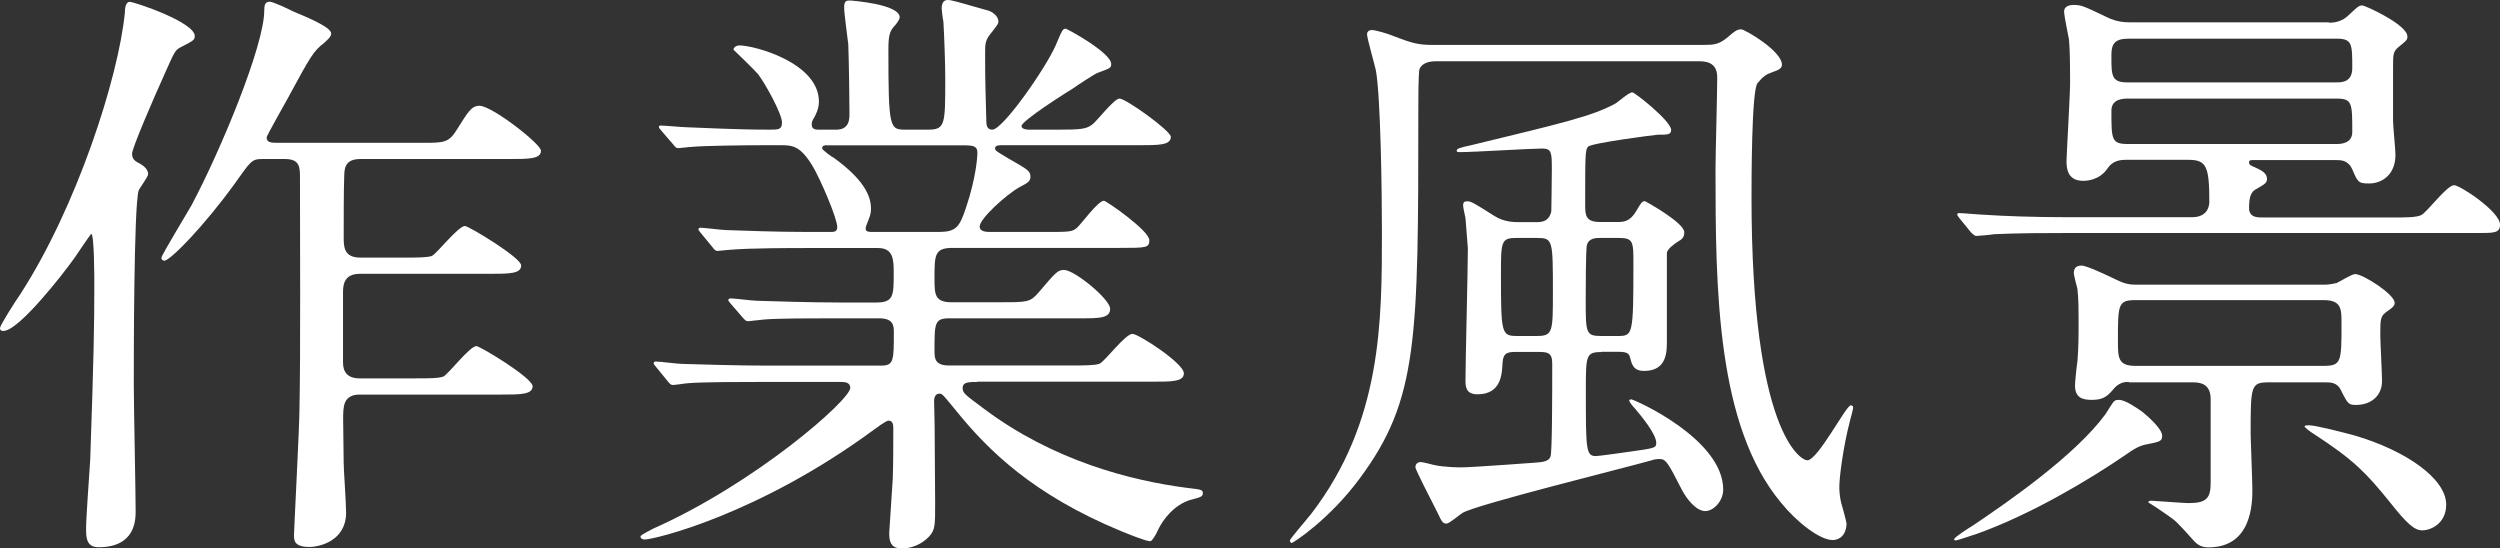
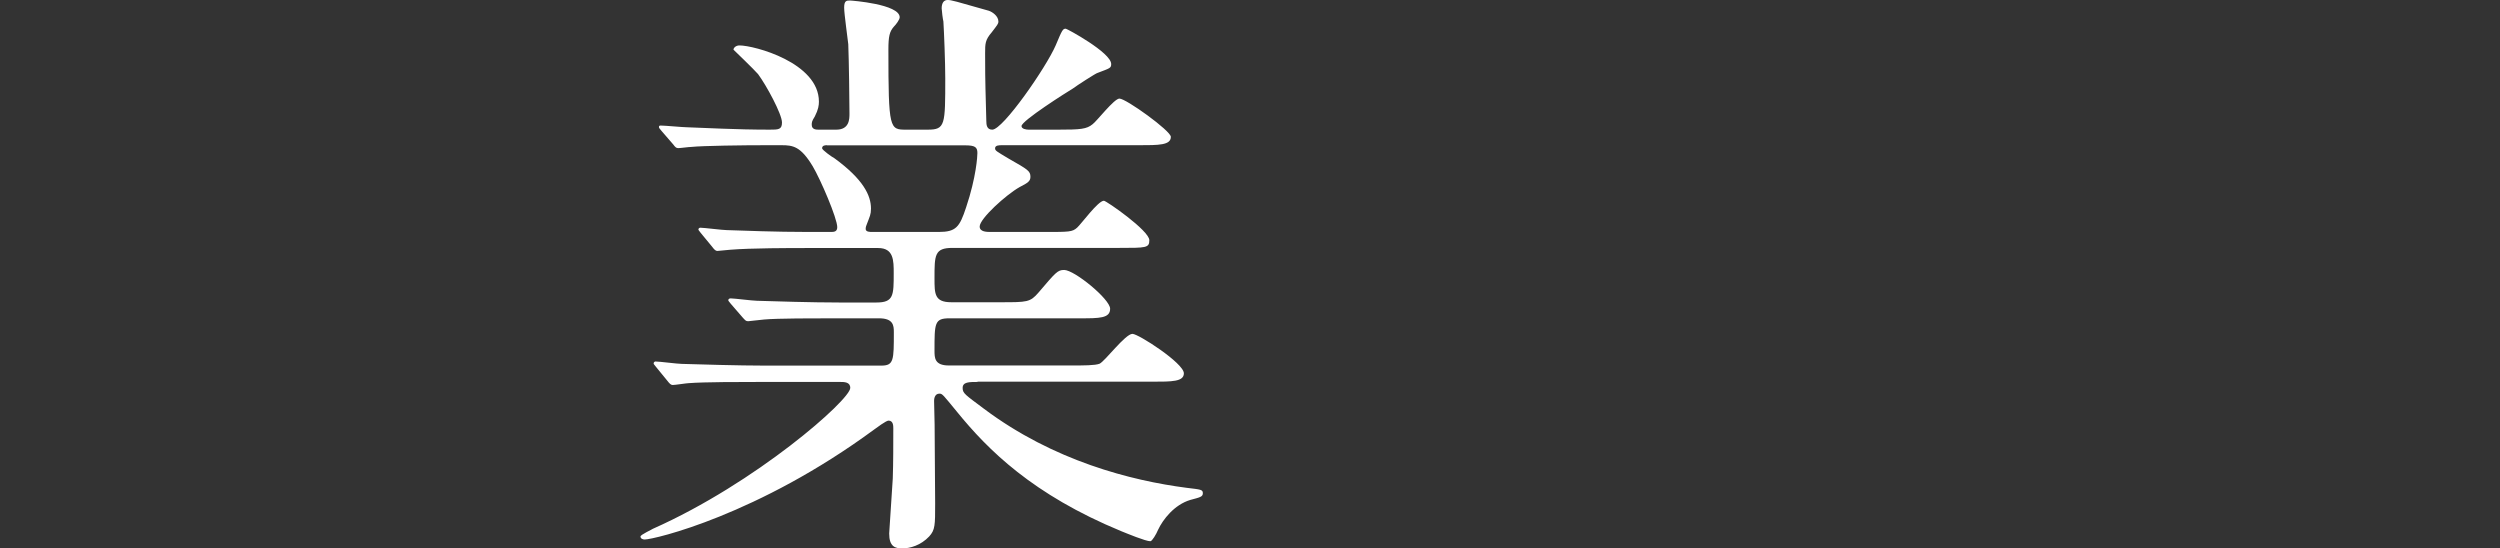
<svg xmlns="http://www.w3.org/2000/svg" enable-background="new 0 0 188.18 41.26" height="41.26" viewBox="0 0 188.18 41.26" width="188.18">
  <rect x="0" y="0" width="188.18" height="41.26" fill="#333333" stroke="none" />
  <g fill="#fff">
-     <path d="m0 24.7c0-.22 1.22-2.12 1.53-2.56 4.23-6.53 7.38-16.25 7.87-21.19 0-.27.04-.81.36-.81.36 0 4.9 1.53 4.9 2.57 0 .31-.13.36-.99.81-.5.23-.54.41-1.17 1.8-1.08 2.39-2.56 5.85-2.56 6.25 0 .45.27.58.63.77.31.18.58.45.58.76 0 .22-.67 1.08-.72 1.26-.36 1.3-.36 12.69-.36 14.58 0 1.49.14 8.15.14 9.5 0 .67 0 2.75-2.79 2.75-.94 0-.94-.77-.94-1.44 0-.81.27-4.41.31-5.13.27-7.74.31-10.35.31-13.05 0-.54 0-3.96-.23-3.96-.04 0-.81 1.12-1.26 1.8-.99 1.39-4.09 5.31-5.26 5.49-.12.03-.35.03-.35-.2zm27.09 5c-1.26 0-1.26.9-1.26 1.84 0 .63.04 2.88.04 3.33 0 .54.18 2.88.18 3.73 0 2.12-2.02 2.57-2.75 2.57-1.17 0-1.17-.5-1.17-.9 0-.36.41-8.23.41-9.4.09-4.23.04-13 .04-17.46 0-.81 0-1.44-1.12-1.44h-1.75c-.77 0-.85.18-2.07 1.89-2.21 3.06-4.81 5.76-5.27 5.76-.13 0-.22-.09-.22-.22 0-.18 1.89-3.29 2.25-3.92 2.21-4.14 5.49-12.06 5.49-14.67 0-.41.05-.68.41-.68.27 0 1.48.58 1.75.72.85.36 2.88 1.17 2.88 1.67 0 .27-.31.49-.54.72-.77.58-.99.94-2.74 4.18-.09.18-1.58 2.79-1.58 2.92 0 .41.36.41.94.41h10.8c1.62 0 1.98 0 2.61-1.04.77-1.21 1.04-1.75 1.67-1.75.94 0 4.63 2.88 4.63 3.38 0 .63-.9.63-2.43.63h-11.16c-1.04 0-1.22.54-1.22 1.3-.04.86-.04 3.65-.04 4.54 0 .76 0 1.58 1.26 1.58h3.19c1.08 0 1.84 0 2.2-.13.41-.23 1.98-2.25 2.48-2.25.27 0 4.23 2.38 4.23 2.97 0 .63-.9.63-2.43.63h-9.72c-1.26 0-1.26.95-1.26 1.44v5.22c0 .67.27 1.21 1.26 1.21h4.1c1.08 0 1.84 0 2.2-.14.41-.22 1.98-2.29 2.48-2.29.27 0 4.23 2.39 4.23 3.02s-.9.63-2.43.63z" />
    <path d="m73.58 28.75c-.63 0-1.12 0-1.12.45 0 .41.18.5 1.62 1.58 5.22 3.91 11.07 5.4 15.25 5.94 1.08.13 1.21.13 1.21.41 0 .27-.23.31-.94.5-1.21.36-2.07 1.48-2.43 2.25-.13.32-.45.86-.58.86-.36 0-1.75-.58-2.2-.76-6.66-2.75-10.03-6.12-12.37-9-1.04-1.26-1.08-1.35-1.31-1.35-.36 0-.4.4-.4.54 0 .18.04 1.53.04 1.8 0 .85.04 4.99.04 5.94 0 1.62 0 1.98-.45 2.47-.63.67-1.44.9-2.02.9-.54 0-.99-.13-.99-1.12 0-.09.23-3.46.27-4.14.04-1.17.04-2.61.04-3.78 0-.18 0-.58-.36-.58-.18 0-.9.54-1.08.67-8.73 6.43-16.56 8.28-17.28 8.28-.09 0-.31-.04-.31-.23 0-.13.9-.54.94-.58 7.74-3.44 14.85-9.7 14.85-10.6 0-.45-.45-.45-.77-.45h-5.94c-1.49 0-4.27 0-5.44.09-.14 0-1.04.14-1.21.14-.14 0-.23-.09-.41-.32l-.85-1.04c-.18-.22-.18-.22-.18-.27 0-.09.09-.14.13-.14.31 0 1.67.18 1.98.18 1.3.04 4.32.13 6.21.13h8.82c.94 0 .94-.41.94-2.52 0-.5-.04-1.04-1.12-1.04h-3.24c-1.67 0-4.41 0-5.4.09-.13 0-1.08.13-1.21.13-.18 0-.23-.09-.4-.27l-.91-1.05c-.18-.22-.18-.22-.18-.27 0-.09.09-.13.18-.13.27 0 1.66.18 1.98.18 1.26.04 4.14.13 6.16.13h2.83c1.3 0 1.3-.54 1.3-2.21 0-.95 0-1.89-1.17-1.89h-5.44c-1.08 0-4.14 0-5.71.13-.14 0-.81.09-.95.09-.13 0-.23-.09-.4-.32l-.85-1.03c-.18-.23-.18-.23-.18-.27 0-.09.09-.13.14-.13.27 0 1.67.18 1.98.18 1.3.04 3.64.14 6.16.14h1.67c.23 0 .5 0 .5-.36 0-.67-1.26-3.6-1.85-4.59-.9-1.49-1.48-1.58-2.34-1.58h-1.13c-1.8 0-4.81.04-5.67.13-.18 0-.81.09-.99.09-.14 0-.23-.09-.36-.27l-.9-1.04c-.18-.21-.18-.21-.18-.3s.09-.09.13-.09c.31 0 1.67.13 1.98.13 1.31.04 3.65.18 6.21.18.67 0 .94 0 .94-.54 0-.63-1.17-2.79-1.8-3.64-.27-.32-1.85-1.84-1.85-1.84 0-.14.18-.32.45-.32 1.12 0 5.98 1.3 5.98 4.23 0 .27-.04.59-.31 1.12-.23.36-.23.45-.23.63 0 .36.36.36.5.36h1.35c.99 0 .99-.81.99-1.21 0-.81-.04-4-.09-5.22-.04-.41-.31-2.29-.31-2.75 0-.54.18-.54.45-.54.09 0 3.73.27 3.73 1.26 0 .18-.27.54-.45.72-.31.36-.4.72-.4 1.71 0 6.03.09 6.03 1.35 6.03h1.62c1.31 0 1.31-.36 1.31-3.87 0-1.21-.09-3.46-.14-4.27-.04-.13-.13-.85-.13-.99 0-.36.13-.63.45-.63.27 0 .58.09 3.1.81.27.09.72.4.72.81 0 .18-.09.27-.5.81-.5.58-.5.86-.5 1.58 0 2.57.04 2.79.09 5.08 0 .32.04.67.45.67.81 0 4.05-4.68 4.77-6.34.49-1.17.54-1.26.76-1.26.09 0 3.42 1.8 3.42 2.66 0 .31-.09.31-1.03.67-.09 0-1.62.99-1.85 1.17-.45.27-3.87 2.43-3.87 2.83 0 .22.36.27.54.27h2.2c1.71 0 2.16-.04 2.61-.41.31-.22 1.62-1.93 2.02-1.93.5 0 3.87 2.43 3.87 2.88 0 .63-.9.63-2.43.63h-10.3c-.18 0-.5 0-.5.23 0 .18.09.22.99.76 1.49.85 1.67.95 1.67 1.39 0 .32-.18.45-.81.77-1.03.58-3.01 2.38-3.01 2.97 0 .41.54.41.85.41h4.05c1.84 0 2.07 0 2.43-.32.31-.27 1.58-2.03 2.02-2.03.18 0 3.42 2.25 3.42 2.97 0 .58-.23.58-2.29.58h-12.53c-1.35 0-1.35.54-1.35 2.29 0 1.17 0 1.8 1.26 1.8h3.73c1.98 0 2.21 0 2.83-.72 1.31-1.53 1.44-1.71 1.94-1.71.77 0 3.46 2.2 3.46 2.92s-.81.72-2.25.72h-9.85c-1.12 0-1.12.36-1.12 2.43 0 .54 0 1.12 1.08 1.12h9.13c1.08 0 1.85 0 2.21-.13.41-.18 1.94-2.25 2.48-2.25.45 0 3.87 2.21 3.87 2.97 0 .63-.9.63-2.38.63h-13.15zm-11.34-17.82c-.09 0-.36 0-.36.23 0 .13.76.67.94.76 2.16 1.58 2.74 2.79 2.74 3.78 0 .45-.09.58-.31 1.17-.04.09-.09.22-.09.36 0 .23.31.23.5.23h4.99c1.31 0 1.58-.36 2.07-1.85.77-2.29.85-3.87.85-4.09 0-.45-.18-.58-.94-.58h-10.39z" />
-     <path d="m128.28 3.38c.72 0 1.08-.04 1.67-.5.72-.63.86-.67 1.12-.67s3.06 1.62 3.06 2.66c0 .18-.09.36-.67.54-.5.18-.72.31-1.17.85s-.45 7.42-.45 8.59c0 17.77 3.74 19.8 4.19 19.8.81 0 2.92-4.14 3.28-4.14.09 0 .18.04.18.18 0 .09-.18.77-.23.95-.54 2.07-.81 4.32-.81 5 0 .13 0 .63.13 1.17.04.09.41 1.48.41 1.58 0 .85-.5 1.26-1.04 1.26-.99 0-2.75-1.4-3.87-2.79-4.86-5.8-4.95-16.06-4.95-25.11 0-.99.13-5.8.13-6.93 0-1.21-.95-1.21-1.49-1.21h-19.57c-.36 0-1.08 0-1.35.58-.09.23-.09 2.57-.09 2.88 0 17.5 0 22-4.41 27.94-2.25 3.06-5 4.86-5.13 4.86-.04 0-.13-.09-.13-.18 0-.13 1.08-1.35 1.62-2.03 5.31-6.93 5.31-14.44 5.31-21.24 0-2.88-.09-10.03-.45-12.1-.09-.45-.67-2.43-.67-2.74 0-.18.13-.32.36-.32.27 0 1.21.27 1.62.45 1.3.5 1.84.67 2.88.67h20.52zm-7.74 23.12c-1.17 0-1.17.27-1.17 2.88 0 4.46 0 4.95.76 4.95.22 0 2.12-.27 2.47-.32 1.89-.27 2.07-.27 2.07-.67 0-.67-1.12-2.02-1.62-2.61-.09-.09-.41-.45-.41-.58 0-.05.04-.09.14-.09.22 0 6.93 2.97 6.93 6.79 0 .86-.72 1.62-1.35 1.62-.72 0-1.44-.99-1.75-1.58-1.08-2.11-1.21-2.34-1.71-2.34-.18 0-.45.04-.54.09-2.25.63-13.18 3.33-14.26 3.96-.18.09-.99.81-1.22.81-.27 0-.36-.14-.67-.81-.58-1.12-1.67-3.28-1.67-3.42 0-.27.18-.4.41-.4.13 0 .85.18.99.22.81.18 1.93.18 2.07.18.81 0 5.58-.36 5.62-.36.5-.04.95-.09 1.08-.45.13-.32.13-4.91.13-7.02 0-.86-.4-.86-1.17-.86h-1.53c-.63 0-.99.04-1.04.81-.04.85-.09 2.38-1.89 2.38-.9 0-.9-.63-.9-1.08 0-1.4.18-8.33.18-9.9 0-.09-.18-2.25-.18-2.29-.04-.18-.18-.81-.18-.95 0-.22.09-.31.31-.31.27 0 .45.09 2.07 1.12.72.45 1.48.45 1.84.45h1.3c.32 0 .95 0 1.12-.81 0-.09.04-2.07.04-3.11 0-1.3 0-1.62-.72-1.62-.85 0-5.17.27-6.17.27-.13 0-.27 0-.27-.09 0-.18.13-.22 1.17-.45 6.88-1.67 9-2.16 10.75-3.1.18-.09 1.03-.86 1.3-.86.18 0 2.92 2.16 2.92 2.83 0 .36-.27.36-.99.36-.18 0-5.04.63-5.26.9-.22.23-.22.63-.22 4.46 0 .76.09 1.21 1.12 1.21h1.26c.5 0 .99 0 1.48-.85.32-.54.41-.72.63-.72.04 0 2.97 1.62 2.97 2.34 0 .4-.18.54-.5.72-.27.18-.72.5-.81.81v6.66c0 .81 0 2.25-1.71 2.25-.85 0-.94-.54-1.08-1.08-.09-.36-.54-.36-.99-.36h-1.15zm-4.86-1.21c1.21 0 1.21-.31 1.21-3.29 0-3.96 0-4.09-1.21-4.09h-1.53c-1.17 0-1.17.27-1.17 2.79 0 4.41.04 4.59 1.21 4.59zm4.81-7.38c-.36 0-.9 0-1.04.54-.09.23-.09 3.69-.09 4.09 0 2.48 0 2.75 1.12 2.75h1.26c1.17 0 1.21 0 1.21-5.44 0-1.67 0-1.94-1.12-1.94z" />
-     <path d="m162.75 32.8c0 .41-.18.45-1.08.63-.58.09-.99.32-1.75.86-2.56 1.75-7.02 4.45-11.25 5.94-.18.04-1.3.45-1.49.45 0 0-.09 0-.09-.09 0-.14 1.12-.86 1.35-.99 2.75-1.84 7.79-5.35 10.04-8.42.13-.18.54-.9.67-.99.09-.09.27-.09.36-.09.45 0 1.3.58 1.75.9.55.45 1.49 1.31 1.49 1.8zm12.56-31.09c.45 0 .99-.09 1.49-.58.67-.63.76-.72 1.03-.72.18 0 3.38 1.44 3.38 2.34 0 .27-.09.32-.63.76-.45.36-.45.54-.45 1.62v4c0 .36.18 2.12.18 2.52 0 1.53-1.04 2.16-1.98 2.16-.81 0-.85-.09-1.26-1.04-.31-.72-.85-.72-1.21-.72h-6.3c-.13 0-.27 0-.27.18s.13.23.54.41c.4.18.81.41.81.81 0 .31-.13.4-.86.81-.31.18-.49.5-.49 1.39 0 .72.63.72.99.72h9.76c1.08 0 1.84 0 2.21-.18.41-.18 1.93-2.25 2.47-2.25.45 0 3.46 1.98 3.46 2.97 0 .63-.45.63-1.66.63h-31.09c-1.31 0-3.51 0-5.36.09-.13.04-1.21.13-1.3.13-.13 0-.22-.09-.41-.27l-.85-1.04c-.18-.23-.18-.23-.18-.32s.09-.09.14-.09c.31 0 1.67.13 1.98.13 1.3.09 3.64.18 6.21.18h9.34c1.3 0 1.3-1.04 1.3-1.17 0-2.66-.22-3.15-1.57-3.15h-4.73c-.45 0-.99.09-1.35.63-.63.95-1.67.95-1.84.95-1.17 0-1.26-.9-1.26-1.49 0-.4.27-4.95.27-5.89 0-2.12-.04-2.79-.09-3.29-.04-.27-.36-1.71-.36-2.07 0-.45.5-.5.72-.5.58 0 .76.09 2.56.95.18.09.76.36 1.62.36h15.04zm-15.07 27.04c-.23 0-.63 0-1.04.41-.54.63-.81.94-1.75.94-.72 0-1.26-.18-1.26-1.08 0-.27.13-1.53.18-1.8.09-.99.09-2.07.09-3.1 0-.67 0-1.67-.09-2.38-.04-.18-.27-.99-.27-1.21 0-.5.4-.54.58-.54.4 0 1.98.76 2.65 1.08.54.27.95.36 1.44.36h14.17c.27 0 .58-.04.95-.13.22-.09 1.12-.67 1.39-.67.59 0 2.97 1.53 2.97 2.16 0 .22-.14.36-.54.63-.54.36-.54.58-.54 1.8 0 .5.13 2.92.13 3.46 0 1.17-.9 1.8-1.93 1.8-.58 0-.63-.04-1.17-1.12-.27-.58-.81-.58-1.12-.58h-4.32c-1.35 0-1.35.27-1.35 3.96 0 .36.13 3.46.13 4.09 0 .95 0 4.37-3.29 4.37-.4 0-.76-.09-1.12-.5-1.21-1.35-1.35-1.49-1.93-1.89-.32-.23-1.04-.72-1.49-.99 0-.13.14-.13.23-.13.13 0 2.47.18 2.79.18 1.35 0 1.67-.36 1.67-1.53v-6.3c0-1.08-.68-1.26-1.31-1.26h-4.85zm-.14-25.83c-1.17 0-1.17.72-1.17 1.35 0 1.39 0 1.93 1.17 1.93h15.79c.36 0 1.17 0 1.17-1.08 0-1.8 0-2.21-1.17-2.21h-15.79zm.09 4.5c-.32 0-1.26 0-1.26.9 0 2.2 0 2.52 1.26 2.52h15.66c.27 0 1.21 0 1.21-.9 0-2.2 0-2.52-1.21-2.52zm14.71 20.12c1.35 0 1.35-.32 1.35-3.2 0-1.08 0-1.75-1.35-1.75h-14.17c-1.31 0-1.31.36-1.31 3.06 0 1.26 0 1.89 1.31 1.89zm9.23 10.44c0 1.44-1.17 1.94-1.8 1.94-.58 0-1.12-.45-2.47-2.16-1.75-2.16-2.7-3.15-5.67-5.08-.22-.13-.72-.5-.72-.58s.22-.09.31-.09c.54 0 2.75.58 3.42.76 3.82 1.11 6.93 3.23 6.93 5.21z" />
  </g>
</svg>